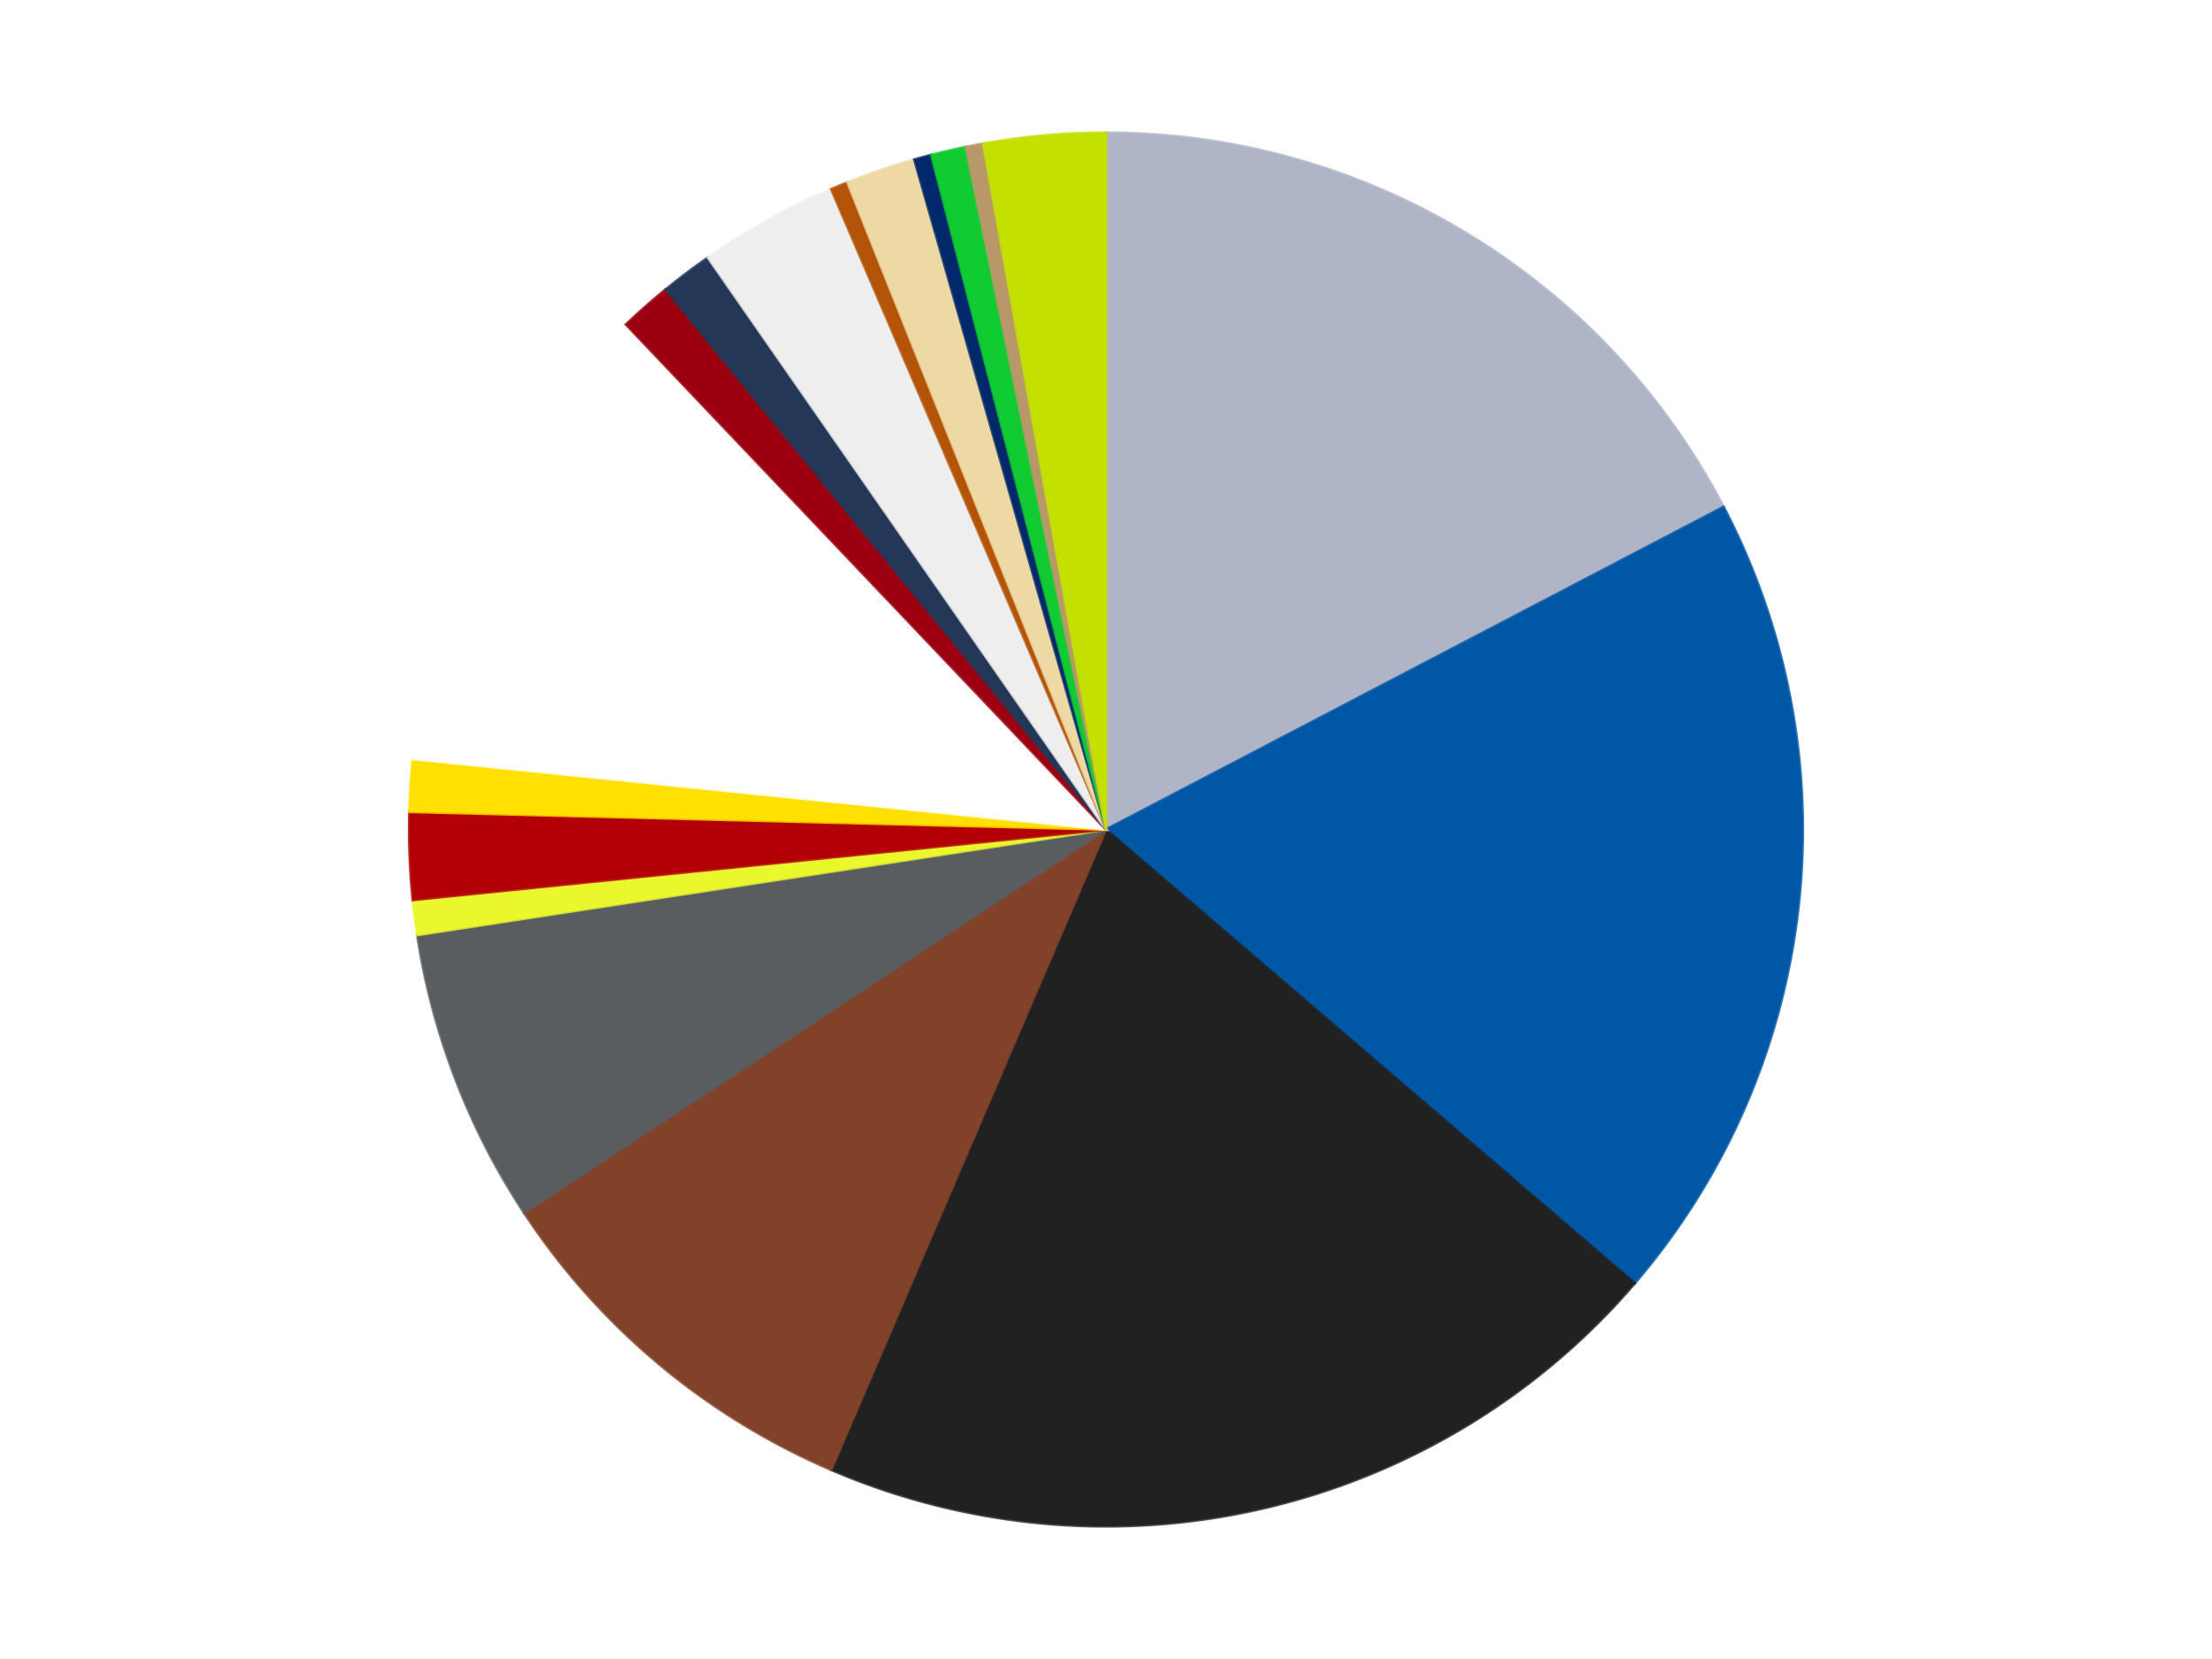
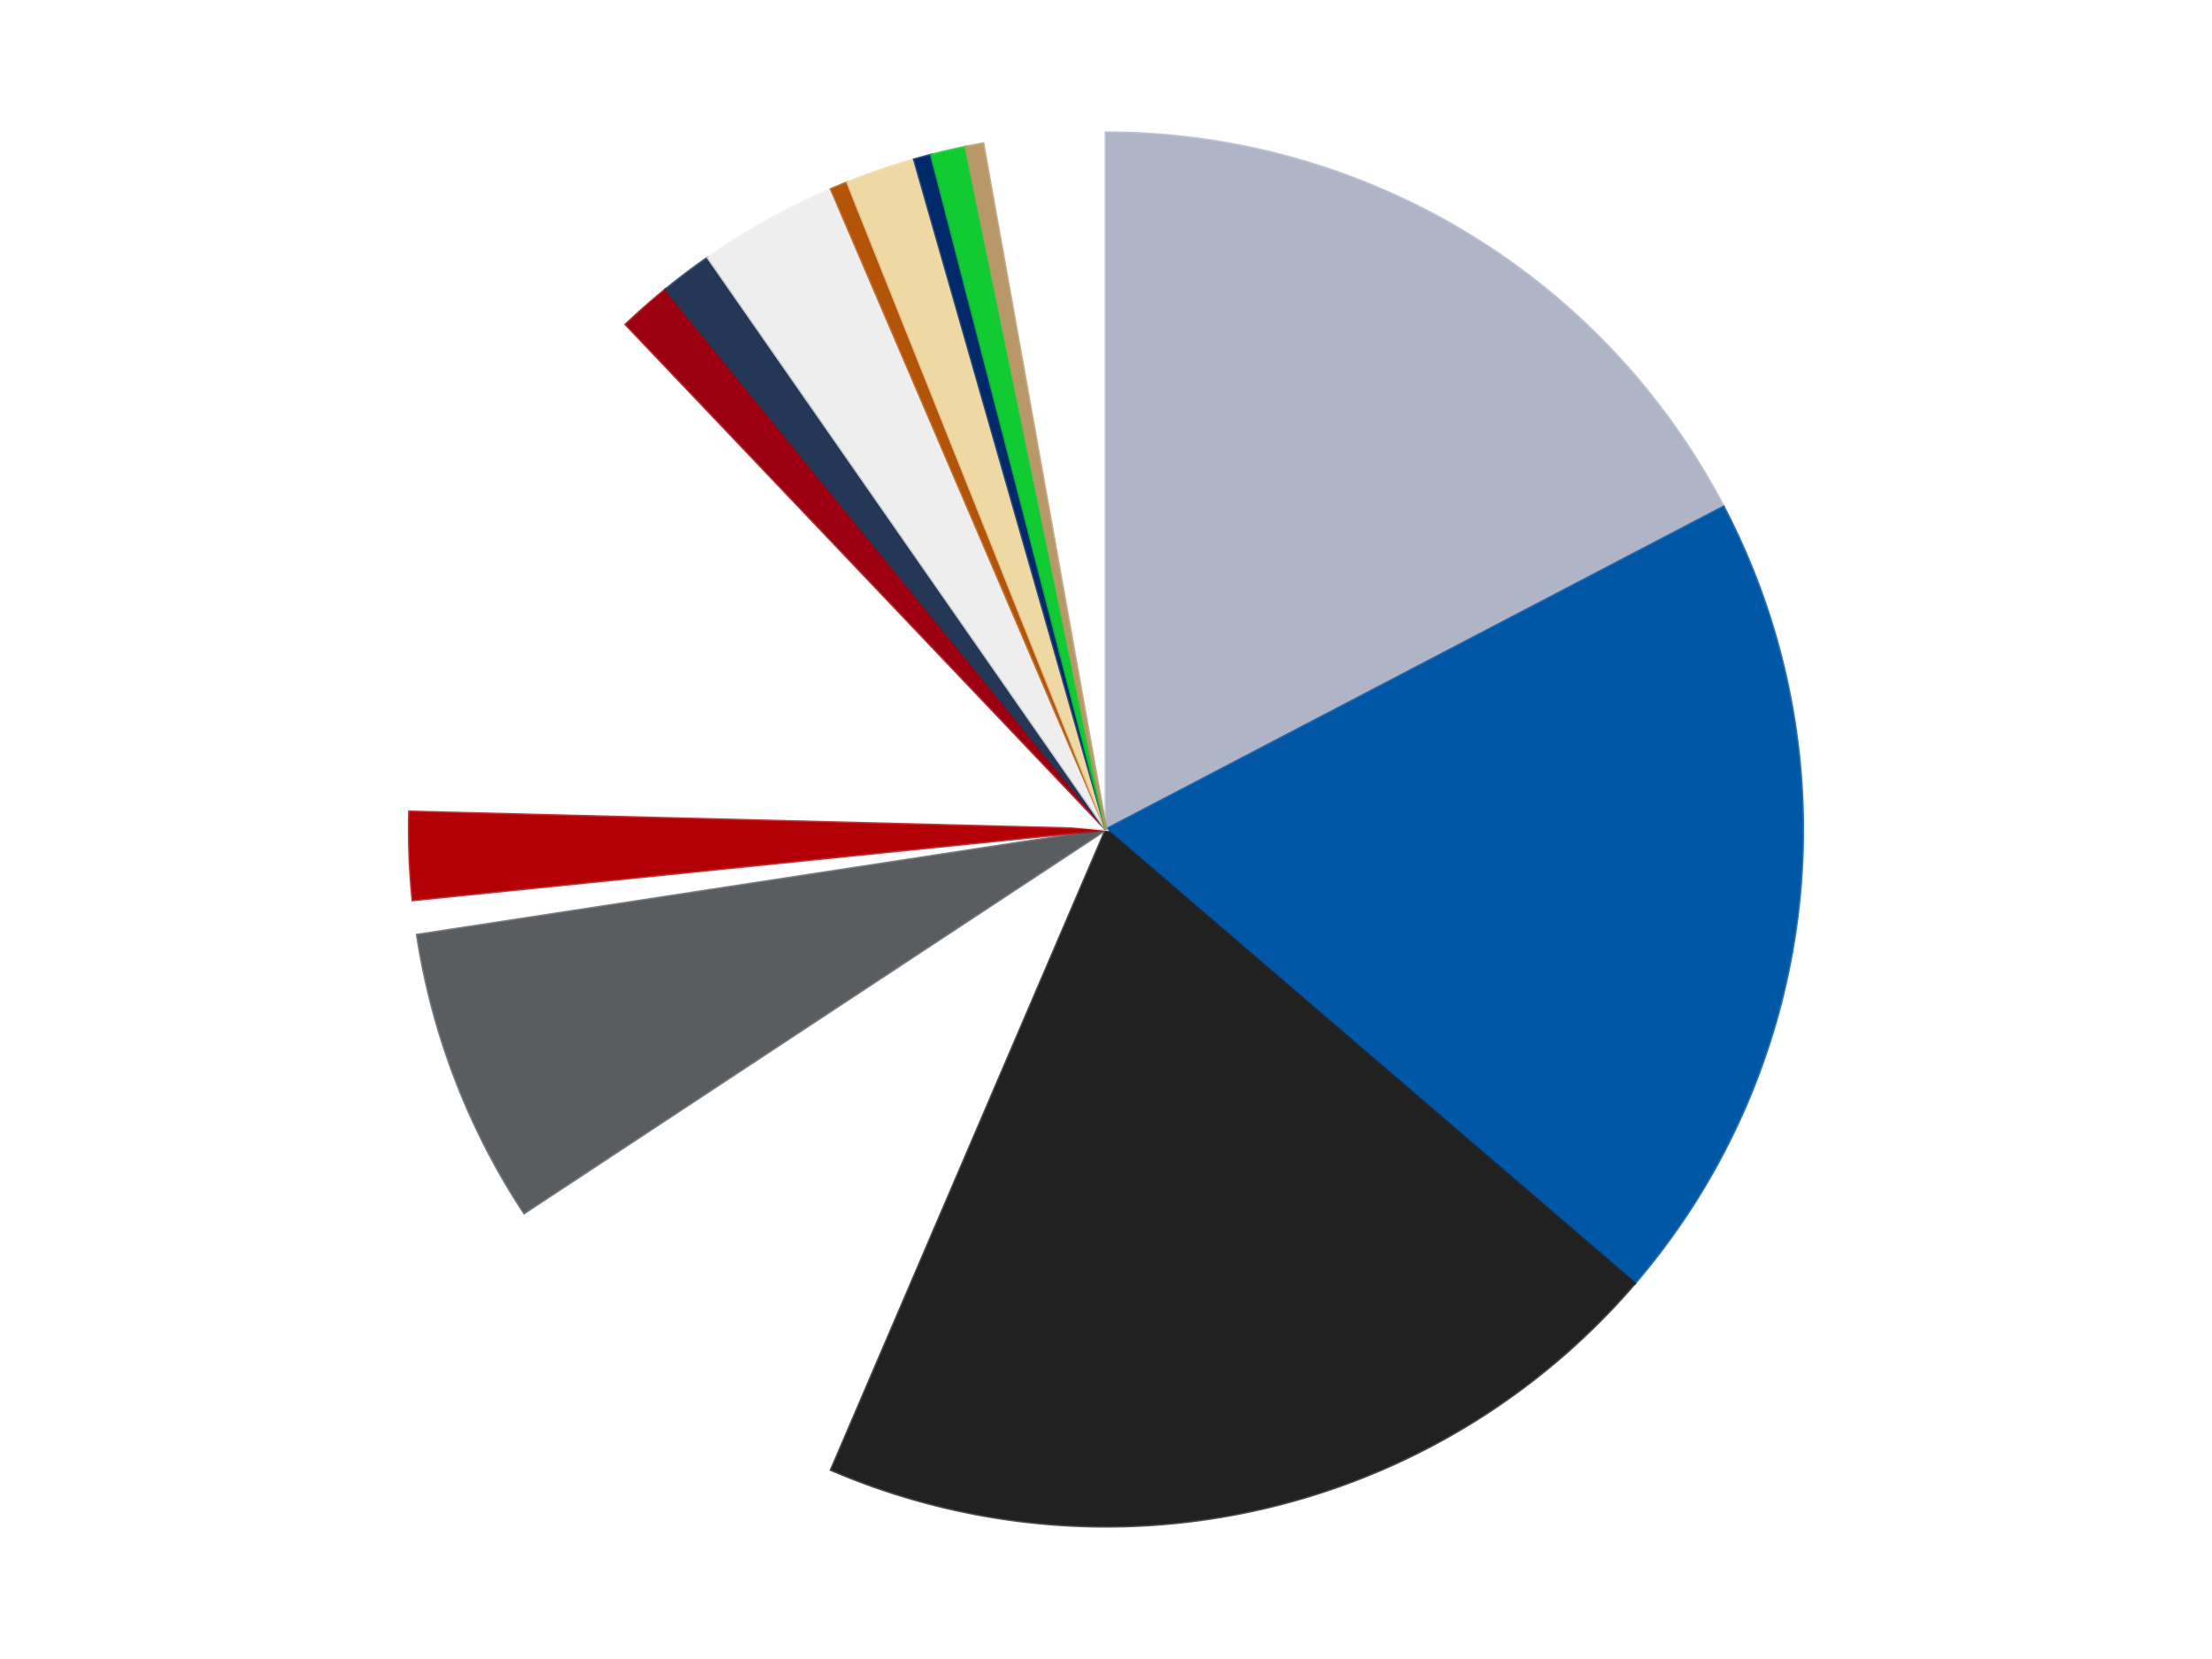
<svg xmlns="http://www.w3.org/2000/svg" xmlns:xlink="http://www.w3.org/1999/xlink" id="chart-76f73a4a-8fad-440c-8698-ad31477f2302" class="pygal-chart" viewBox="0 0 800 600">
  <defs>
    <style type="text/css">#chart-76f73a4a-8fad-440c-8698-ad31477f2302{-webkit-user-select:none;-webkit-font-smoothing:antialiased;font-family:Consolas,"Liberation Mono",Menlo,Courier,monospace}#chart-76f73a4a-8fad-440c-8698-ad31477f2302 .title{font-family:Consolas,"Liberation Mono",Menlo,Courier,monospace;font-size:16px}#chart-76f73a4a-8fad-440c-8698-ad31477f2302 .legends .legend text{font-family:Consolas,"Liberation Mono",Menlo,Courier,monospace;font-size:14px}#chart-76f73a4a-8fad-440c-8698-ad31477f2302 .axis text{font-family:Consolas,"Liberation Mono",Menlo,Courier,monospace;font-size:10px}#chart-76f73a4a-8fad-440c-8698-ad31477f2302 .axis text.major{font-family:Consolas,"Liberation Mono",Menlo,Courier,monospace;font-size:10px}#chart-76f73a4a-8fad-440c-8698-ad31477f2302 .text-overlay text.value{font-family:Consolas,"Liberation Mono",Menlo,Courier,monospace;font-size:16px}#chart-76f73a4a-8fad-440c-8698-ad31477f2302 .text-overlay text.label{font-family:Consolas,"Liberation Mono",Menlo,Courier,monospace;font-size:10px}#chart-76f73a4a-8fad-440c-8698-ad31477f2302 .tooltip{font-family:Consolas,"Liberation Mono",Menlo,Courier,monospace;font-size:14px}#chart-76f73a4a-8fad-440c-8698-ad31477f2302 text.no_data{font-family:Consolas,"Liberation Mono",Menlo,Courier,monospace;font-size:64px}
#chart-76f73a4a-8fad-440c-8698-ad31477f2302{background-color:transparent}#chart-76f73a4a-8fad-440c-8698-ad31477f2302 path,#chart-76f73a4a-8fad-440c-8698-ad31477f2302 line,#chart-76f73a4a-8fad-440c-8698-ad31477f2302 rect,#chart-76f73a4a-8fad-440c-8698-ad31477f2302 circle{-webkit-transition:150ms;-moz-transition:150ms;transition:150ms}#chart-76f73a4a-8fad-440c-8698-ad31477f2302 .graph &gt; .background{fill:transparent}#chart-76f73a4a-8fad-440c-8698-ad31477f2302 .plot &gt; .background{fill:transparent}#chart-76f73a4a-8fad-440c-8698-ad31477f2302 .graph{fill:rgba(0,0,0,.87)}#chart-76f73a4a-8fad-440c-8698-ad31477f2302 text.no_data{fill:rgba(0,0,0,1)}#chart-76f73a4a-8fad-440c-8698-ad31477f2302 .title{fill:rgba(0,0,0,1)}#chart-76f73a4a-8fad-440c-8698-ad31477f2302 .legends .legend text{fill:rgba(0,0,0,.87)}#chart-76f73a4a-8fad-440c-8698-ad31477f2302 .legends .legend:hover text{fill:rgba(0,0,0,1)}#chart-76f73a4a-8fad-440c-8698-ad31477f2302 .axis .line{stroke:rgba(0,0,0,1)}#chart-76f73a4a-8fad-440c-8698-ad31477f2302 .axis .guide.line{stroke:rgba(0,0,0,.54)}#chart-76f73a4a-8fad-440c-8698-ad31477f2302 .axis .major.line{stroke:rgba(0,0,0,.87)}#chart-76f73a4a-8fad-440c-8698-ad31477f2302 .axis text.major{fill:rgba(0,0,0,1)}#chart-76f73a4a-8fad-440c-8698-ad31477f2302 .axis.y .guides:hover .guide.line,#chart-76f73a4a-8fad-440c-8698-ad31477f2302 .line-graph .axis.x .guides:hover .guide.line,#chart-76f73a4a-8fad-440c-8698-ad31477f2302 .stackedline-graph .axis.x .guides:hover .guide.line,#chart-76f73a4a-8fad-440c-8698-ad31477f2302 .xy-graph .axis.x .guides:hover .guide.line{stroke:rgba(0,0,0,1)}#chart-76f73a4a-8fad-440c-8698-ad31477f2302 .axis .guides:hover text{fill:rgba(0,0,0,1)}#chart-76f73a4a-8fad-440c-8698-ad31477f2302 .reactive{fill-opacity:1.0;stroke-opacity:.8;stroke-width:1}#chart-76f73a4a-8fad-440c-8698-ad31477f2302 .ci{stroke:rgba(0,0,0,.87)}#chart-76f73a4a-8fad-440c-8698-ad31477f2302 .reactive.active,#chart-76f73a4a-8fad-440c-8698-ad31477f2302 .active .reactive{fill-opacity:0.6;stroke-opacity:.9;stroke-width:4}#chart-76f73a4a-8fad-440c-8698-ad31477f2302 .ci .reactive.active{stroke-width:1.5}#chart-76f73a4a-8fad-440c-8698-ad31477f2302 .series text{fill:rgba(0,0,0,1)}#chart-76f73a4a-8fad-440c-8698-ad31477f2302 .tooltip rect{fill:transparent;stroke:rgba(0,0,0,1);-webkit-transition:opacity 150ms;-moz-transition:opacity 150ms;transition:opacity 150ms}#chart-76f73a4a-8fad-440c-8698-ad31477f2302 .tooltip .label{fill:rgba(0,0,0,.87)}#chart-76f73a4a-8fad-440c-8698-ad31477f2302 .tooltip .label{fill:rgba(0,0,0,.87)}#chart-76f73a4a-8fad-440c-8698-ad31477f2302 .tooltip .legend{font-size:.8em;fill:rgba(0,0,0,.54)}#chart-76f73a4a-8fad-440c-8698-ad31477f2302 .tooltip .x_label{font-size:.6em;fill:rgba(0,0,0,1)}#chart-76f73a4a-8fad-440c-8698-ad31477f2302 .tooltip .xlink{font-size:.5em;text-decoration:underline}#chart-76f73a4a-8fad-440c-8698-ad31477f2302 .tooltip .value{font-size:1.5em}#chart-76f73a4a-8fad-440c-8698-ad31477f2302 .bound{font-size:.5em}#chart-76f73a4a-8fad-440c-8698-ad31477f2302 .max-value{font-size:.75em;fill:rgba(0,0,0,.54)}#chart-76f73a4a-8fad-440c-8698-ad31477f2302 .map-element{fill:transparent;stroke:rgba(0,0,0,.54) !important}#chart-76f73a4a-8fad-440c-8698-ad31477f2302 .map-element .reactive{fill-opacity:inherit;stroke-opacity:inherit}#chart-76f73a4a-8fad-440c-8698-ad31477f2302 .color-0,#chart-76f73a4a-8fad-440c-8698-ad31477f2302 .color-0 a:visited{stroke:#F44336;fill:#F44336}#chart-76f73a4a-8fad-440c-8698-ad31477f2302 .color-1,#chart-76f73a4a-8fad-440c-8698-ad31477f2302 .color-1 a:visited{stroke:#3F51B5;fill:#3F51B5}#chart-76f73a4a-8fad-440c-8698-ad31477f2302 .color-2,#chart-76f73a4a-8fad-440c-8698-ad31477f2302 .color-2 a:visited{stroke:#009688;fill:#009688}#chart-76f73a4a-8fad-440c-8698-ad31477f2302 .color-3,#chart-76f73a4a-8fad-440c-8698-ad31477f2302 .color-3 a:visited{stroke:#FFC107;fill:#FFC107}#chart-76f73a4a-8fad-440c-8698-ad31477f2302 .color-4,#chart-76f73a4a-8fad-440c-8698-ad31477f2302 .color-4 a:visited{stroke:#FF5722;fill:#FF5722}#chart-76f73a4a-8fad-440c-8698-ad31477f2302 .color-5,#chart-76f73a4a-8fad-440c-8698-ad31477f2302 .color-5 a:visited{stroke:#9C27B0;fill:#9C27B0}#chart-76f73a4a-8fad-440c-8698-ad31477f2302 .color-6,#chart-76f73a4a-8fad-440c-8698-ad31477f2302 .color-6 a:visited{stroke:#03A9F4;fill:#03A9F4}#chart-76f73a4a-8fad-440c-8698-ad31477f2302 .color-7,#chart-76f73a4a-8fad-440c-8698-ad31477f2302 .color-7 a:visited{stroke:#8BC34A;fill:#8BC34A}#chart-76f73a4a-8fad-440c-8698-ad31477f2302 .color-8,#chart-76f73a4a-8fad-440c-8698-ad31477f2302 .color-8 a:visited{stroke:#FF9800;fill:#FF9800}#chart-76f73a4a-8fad-440c-8698-ad31477f2302 .color-9,#chart-76f73a4a-8fad-440c-8698-ad31477f2302 .color-9 a:visited{stroke:#E91E63;fill:#E91E63}#chart-76f73a4a-8fad-440c-8698-ad31477f2302 .color-10,#chart-76f73a4a-8fad-440c-8698-ad31477f2302 .color-10 a:visited{stroke:#2196F3;fill:#2196F3}#chart-76f73a4a-8fad-440c-8698-ad31477f2302 .color-11,#chart-76f73a4a-8fad-440c-8698-ad31477f2302 .color-11 a:visited{stroke:#4CAF50;fill:#4CAF50}#chart-76f73a4a-8fad-440c-8698-ad31477f2302 .color-12,#chart-76f73a4a-8fad-440c-8698-ad31477f2302 .color-12 a:visited{stroke:#FFEB3B;fill:#FFEB3B}#chart-76f73a4a-8fad-440c-8698-ad31477f2302 .color-13,#chart-76f73a4a-8fad-440c-8698-ad31477f2302 .color-13 a:visited{stroke:#673AB7;fill:#673AB7}#chart-76f73a4a-8fad-440c-8698-ad31477f2302 .color-14,#chart-76f73a4a-8fad-440c-8698-ad31477f2302 .color-14 a:visited{stroke:#00BCD4;fill:#00BCD4}#chart-76f73a4a-8fad-440c-8698-ad31477f2302 .color-15,#chart-76f73a4a-8fad-440c-8698-ad31477f2302 .color-15 a:visited{stroke:#CDDC39;fill:#CDDC39}#chart-76f73a4a-8fad-440c-8698-ad31477f2302 .color-16,#chart-76f73a4a-8fad-440c-8698-ad31477f2302 .color-16 a:visited{stroke:#9E9E9E;fill:#9E9E9E}#chart-76f73a4a-8fad-440c-8698-ad31477f2302 .color-17,#chart-76f73a4a-8fad-440c-8698-ad31477f2302 .color-17 a:visited{stroke:#607D8B;fill:#607D8B}#chart-76f73a4a-8fad-440c-8698-ad31477f2302 .text-overlay .color-0 text{fill:black}#chart-76f73a4a-8fad-440c-8698-ad31477f2302 .text-overlay .color-1 text{fill:black}#chart-76f73a4a-8fad-440c-8698-ad31477f2302 .text-overlay .color-2 text{fill:black}#chart-76f73a4a-8fad-440c-8698-ad31477f2302 .text-overlay .color-3 text{fill:black}#chart-76f73a4a-8fad-440c-8698-ad31477f2302 .text-overlay .color-4 text{fill:black}#chart-76f73a4a-8fad-440c-8698-ad31477f2302 .text-overlay .color-5 text{fill:black}#chart-76f73a4a-8fad-440c-8698-ad31477f2302 .text-overlay .color-6 text{fill:black}#chart-76f73a4a-8fad-440c-8698-ad31477f2302 .text-overlay .color-7 text{fill:black}#chart-76f73a4a-8fad-440c-8698-ad31477f2302 .text-overlay .color-8 text{fill:black}#chart-76f73a4a-8fad-440c-8698-ad31477f2302 .text-overlay .color-9 text{fill:black}#chart-76f73a4a-8fad-440c-8698-ad31477f2302 .text-overlay .color-10 text{fill:black}#chart-76f73a4a-8fad-440c-8698-ad31477f2302 .text-overlay .color-11 text{fill:black}#chart-76f73a4a-8fad-440c-8698-ad31477f2302 .text-overlay .color-12 text{fill:black}#chart-76f73a4a-8fad-440c-8698-ad31477f2302 .text-overlay .color-13 text{fill:black}#chart-76f73a4a-8fad-440c-8698-ad31477f2302 .text-overlay .color-14 text{fill:black}#chart-76f73a4a-8fad-440c-8698-ad31477f2302 .text-overlay .color-15 text{fill:black}#chart-76f73a4a-8fad-440c-8698-ad31477f2302 .text-overlay .color-16 text{fill:black}#chart-76f73a4a-8fad-440c-8698-ad31477f2302 .text-overlay .color-17 text{fill:black}
#chart-76f73a4a-8fad-440c-8698-ad31477f2302 text.no_data{text-anchor:middle}#chart-76f73a4a-8fad-440c-8698-ad31477f2302 .guide.line{fill:none}#chart-76f73a4a-8fad-440c-8698-ad31477f2302 .centered{text-anchor:middle}#chart-76f73a4a-8fad-440c-8698-ad31477f2302 .title{text-anchor:middle}#chart-76f73a4a-8fad-440c-8698-ad31477f2302 .legends .legend text{fill-opacity:1}#chart-76f73a4a-8fad-440c-8698-ad31477f2302 .axis.x text{text-anchor:middle}#chart-76f73a4a-8fad-440c-8698-ad31477f2302 .axis.x:not(.web) text[transform]{text-anchor:start}#chart-76f73a4a-8fad-440c-8698-ad31477f2302 .axis.x:not(.web) text[transform].backwards{text-anchor:end}#chart-76f73a4a-8fad-440c-8698-ad31477f2302 .axis.y text{text-anchor:end}#chart-76f73a4a-8fad-440c-8698-ad31477f2302 .axis.y text[transform].backwards{text-anchor:start}#chart-76f73a4a-8fad-440c-8698-ad31477f2302 .axis.y2 text{text-anchor:start}#chart-76f73a4a-8fad-440c-8698-ad31477f2302 .axis.y2 text[transform].backwards{text-anchor:end}#chart-76f73a4a-8fad-440c-8698-ad31477f2302 .axis .guide.line{stroke-dasharray:4,4;stroke:black}#chart-76f73a4a-8fad-440c-8698-ad31477f2302 .axis .major.guide.line{stroke-dasharray:6,6;stroke:black}#chart-76f73a4a-8fad-440c-8698-ad31477f2302 .horizontal .axis.y .guide.line,#chart-76f73a4a-8fad-440c-8698-ad31477f2302 .horizontal .axis.y2 .guide.line,#chart-76f73a4a-8fad-440c-8698-ad31477f2302 .vertical .axis.x .guide.line{opacity:0}#chart-76f73a4a-8fad-440c-8698-ad31477f2302 .horizontal .axis.always_show .guide.line,#chart-76f73a4a-8fad-440c-8698-ad31477f2302 .vertical .axis.always_show .guide.line{opacity:1 !important}#chart-76f73a4a-8fad-440c-8698-ad31477f2302 .axis.y .guides:hover .guide.line,#chart-76f73a4a-8fad-440c-8698-ad31477f2302 .axis.y2 .guides:hover .guide.line,#chart-76f73a4a-8fad-440c-8698-ad31477f2302 .axis.x .guides:hover .guide.line{opacity:1}#chart-76f73a4a-8fad-440c-8698-ad31477f2302 .axis .guides:hover text{opacity:1}#chart-76f73a4a-8fad-440c-8698-ad31477f2302 .nofill{fill:none}#chart-76f73a4a-8fad-440c-8698-ad31477f2302 .subtle-fill{fill-opacity:.2}#chart-76f73a4a-8fad-440c-8698-ad31477f2302 .dot{stroke-width:1px;fill-opacity:1;stroke-opacity:1}#chart-76f73a4a-8fad-440c-8698-ad31477f2302 .dot.active{stroke-width:5px}#chart-76f73a4a-8fad-440c-8698-ad31477f2302 .dot.negative{fill:transparent}#chart-76f73a4a-8fad-440c-8698-ad31477f2302 text,#chart-76f73a4a-8fad-440c-8698-ad31477f2302 tspan{stroke:none !important}#chart-76f73a4a-8fad-440c-8698-ad31477f2302 .series text.active{opacity:1}#chart-76f73a4a-8fad-440c-8698-ad31477f2302 .tooltip rect{fill-opacity:.95;stroke-width:.5}#chart-76f73a4a-8fad-440c-8698-ad31477f2302 .tooltip text{fill-opacity:1}#chart-76f73a4a-8fad-440c-8698-ad31477f2302 .showable{visibility:hidden}#chart-76f73a4a-8fad-440c-8698-ad31477f2302 .showable.shown{visibility:visible}#chart-76f73a4a-8fad-440c-8698-ad31477f2302 .gauge-background{fill:rgba(229,229,229,1);stroke:none}#chart-76f73a4a-8fad-440c-8698-ad31477f2302 .bg-lines{stroke:transparent;stroke-width:2px}</style>
    <script type="text/javascript">window.pygal = window.pygal || {};window.pygal.config = window.pygal.config || {};window.pygal.config['76f73a4a-8fad-440c-8698-ad31477f2302'] = {"allow_interruptions": false, "box_mode": "extremes", "classes": ["pygal-chart"], "css": ["file://style.css", "file://graph.css"], "defs": [], "disable_xml_declaration": false, "dots_size": 2.5, "dynamic_print_values": false, "explicit_size": false, "fill": false, "force_uri_protocol": "https", "formatter": null, "half_pie": false, "height": 600, "include_x_axis": false, "inner_radius": 0, "interpolate": null, "interpolation_parameters": {}, "interpolation_precision": 250, "inverse_y_axis": false, "js": ["//kozea.github.io/pygal.js/2.0.x/pygal-tooltips.min.js"], "legend_at_bottom": false, "legend_at_bottom_columns": null, "legend_box_size": 12, "logarithmic": false, "margin": 20, "margin_bottom": null, "margin_left": null, "margin_right": null, "margin_top": null, "max_scale": 16, "min_scale": 4, "missing_value_fill_truncation": "x", "no_data_text": "No data", "no_prefix": false, "order_min": null, "pretty_print": false, "print_labels": false, "print_values": false, "print_values_position": "center", "print_zeroes": true, "range": null, "rounded_bars": null, "secondary_range": null, "show_dots": true, "show_legend": false, "show_minor_x_labels": true, "show_minor_y_labels": true, "show_only_major_dots": false, "show_x_guides": false, "show_x_labels": true, "show_y_guides": true, "show_y_labels": true, "spacing": 10, "stack_from_top": false, "strict": false, "stroke": true, "stroke_style": null, "style": {"background": "transparent", "ci_colors": [], "colors": ["#F44336", "#3F51B5", "#009688", "#FFC107", "#FF5722", "#9C27B0", "#03A9F4", "#8BC34A", "#FF9800", "#E91E63", "#2196F3", "#4CAF50", "#FFEB3B", "#673AB7", "#00BCD4", "#CDDC39", "#9E9E9E", "#607D8B"], "dot_opacity": "1", "font_family": "Consolas, \"Liberation Mono\", Menlo, Courier, monospace", "foreground": "rgba(0, 0, 0, .87)", "foreground_strong": "rgba(0, 0, 0, 1)", "foreground_subtle": "rgba(0, 0, 0, .54)", "guide_stroke_color": "black", "guide_stroke_dasharray": "4,4", "label_font_family": "Consolas, \"Liberation Mono\", Menlo, Courier, monospace", "label_font_size": 10, "legend_font_family": "Consolas, \"Liberation Mono\", Menlo, Courier, monospace", "legend_font_size": 14, "major_guide_stroke_color": "black", "major_guide_stroke_dasharray": "6,6", "major_label_font_family": "Consolas, \"Liberation Mono\", Menlo, Courier, monospace", "major_label_font_size": 10, "no_data_font_family": "Consolas, \"Liberation Mono\", Menlo, Courier, monospace", "no_data_font_size": 64, "opacity": "1.0", "opacity_hover": "0.6", "plot_background": "transparent", "stroke_opacity": ".8", "stroke_opacity_hover": ".9", "stroke_width": "1", "stroke_width_hover": "4", "title_font_family": "Consolas, \"Liberation Mono\", Menlo, Courier, monospace", "title_font_size": 16, "tooltip_font_family": "Consolas, \"Liberation Mono\", Menlo, Courier, monospace", "tooltip_font_size": 14, "transition": "150ms", "value_background": "rgba(229, 229, 229, 1)", "value_colors": [], "value_font_family": "Consolas, \"Liberation Mono\", Menlo, Courier, monospace", "value_font_size": 16, "value_label_font_family": "Consolas, \"Liberation Mono\", Menlo, Courier, monospace", "value_label_font_size": 10}, "title": null, "tooltip_border_radius": 0, "tooltip_fancy_mode": true, "truncate_label": null, "truncate_legend": null, "width": 800, "x_label_rotation": 0, "x_labels": null, "x_labels_major": null, "x_labels_major_count": null, "x_labels_major_every": null, "x_title": null, "xrange": null, "y_label_rotation": 0, "y_labels": null, "y_labels_major": null, "y_labels_major_count": null, "y_labels_major_every": null, "y_title": null, "zero": 0, "legends": ["Light Bluish Gray", "Blue", "Black", "Reddish Brown", "Dark Bluish Gray", "Trans-Yellow", "Red", "Yellow", "White", "Trans-Red", "Dark Blue", "Trans-Clear", "Dark Orange", "Tan", "Trans-Dark Blue", "Trans-Bright Green", "Dark Tan", "Lime"]}</script>
    <script type="text/javascript" xlink:href="https://kozea.github.io/pygal.js/2.0.x/pygal-tooltips.min.js" />
  </defs>
  <title>Pygal</title>
  <g class="graph pie-graph vertical">
-     <rect x="0" y="0" width="800" height="600" class="background" />
    <g transform="translate(20, 20)" class="plot">
      <rect x="0" y="0" width="760" height="560" class="background" />
      <g class="series serie-0 color-0">
        <g class="slices">
          <g class="slice" style="fill: #AFB5C7; stroke: #AFB5C7">
            <path d="M380 28 A252 252 0 0 1 603.363 163.325 L380 280 A0 0 0 0 0 380 280 z" class="slice reactive tooltip-trigger" />
            <desc class="value">43</desc>
            <desc class="x centered">445.28960590395343</desc>
            <desc class="y centered">172.23512928181816</desc>
          </g>
        </g>
      </g>
      <g class="series serie-1 color-1">
        <g class="slices">
          <g class="slice" style="fill: #0057A6; stroke: #0057A6">
            <path d="M603.363 163.325 A252 252 0 0 1 571.207 444.146 L380 280 A0 0 0 0 0 380 280 z" class="slice reactive tooltip-trigger" />
            <desc class="value">47</desc>
            <desc class="x centered">505.1820034301552</desc>
            <desc class="y centered">294.3340858520039</desc>
          </g>
        </g>
      </g>
      <g class="series serie-2 color-2">
        <g class="slices">
          <g class="slice" style="fill: #212121; stroke: #212121">
            <path d="M571.207 444.146 A252 252 0 0 1 280.622 511.577 L380 280 A0 0 0 0 0 380 280 z" class="slice reactive tooltip-trigger" />
            <desc class="value">50</desc>
            <desc class="x centered">408.4820568935506</desc>
            <desc class="y centered">402.73863464741873</desc>
          </g>
        </g>
      </g>
      <g class="series serie-3 color-3">
        <g class="slices">
          <g class="slice" style="fill: #82422A; stroke: #82422A">
-             <path d="M280.622 511.577 A252 252 0 0 1 169.587 418.674 L380 280 A0 0 0 0 0 380 280 z" class="slice reactive tooltip-trigger" />
            <desc class="value">23</desc>
            <desc class="x centered">299.14469779015405</desc>
            <desc class="y centered">376.6355012640514</desc>
          </g>
        </g>
      </g>
      <g class="series serie-4 color-4">
        <g class="slices">
          <g class="slice" style="fill: #595D60; stroke: #595D60">
            <path d="M169.587 418.674 A252 252 0 0 1 130.906 318.16 L380 280 A0 0 0 0 0 380 280 z" class="slice reactive tooltip-trigger" />
            <desc class="value">17</desc>
            <desc class="x centered">262.4070417018547</desc>
            <desc class="y centered">325.25368668617693</desc>
          </g>
        </g>
      </g>
      <g class="series serie-5 color-5">
        <g class="slices">
          <g class="slice" style="fill: #EBF72D; stroke: #EBF72D">
-             <path d="M130.906 318.16 A252 252 0 0 1 129.293 305.494 L380 280 A0 0 0 0 0 380 280 z" class="slice reactive tooltip-trigger" />
            <desc class="value">2</desc>
            <desc class="x centered">255.0096156916064</desc>
            <desc class="y centered">295.9186629601883</desc>
          </g>
        </g>
      </g>
      <g class="series serie-6 color-6">
        <g class="slices">
          <g class="slice" style="fill: #B30006; stroke: #B30006">
            <path d="M129.293 305.494 A252 252 0 0 1 128.081 273.616 L380 280 A0 0 0 0 0 380 280 z" class="slice reactive tooltip-trigger" />
            <desc class="value">5</desc>
            <desc class="x centered">254.09097607022989</desc>
            <desc class="y centered">284.7872427400932</desc>
          </g>
        </g>
      </g>
      <g class="series serie-7 color-7">
        <g class="slices">
          <g class="slice" style="fill: #FFE001; stroke: #FFE001">
-             <path d="M128.081 273.616 A252 252 0 0 1 129.293 254.506 L380 280 A0 0 0 0 0 380 280 z" class="slice reactive tooltip-trigger" />
            <desc class="value">3</desc>
            <desc class="x centered">254.25265723909394</desc>
            <desc class="y centered">272.0246762716989</desc>
          </g>
        </g>
      </g>
      <g class="series serie-8 color-8">
        <g class="slices">
          <g class="slice" style="fill: #FFFFFF; stroke: #FFFFFF">
            <path d="M129.293 254.506 A252 252 0 0 1 206.38 97.352 L380 280 A0 0 0 0 0 380 280 z" class="slice reactive tooltip-trigger" />
            <desc class="value">28</desc>
            <desc class="x centered">266.8766280140865</desc>
            <desc class="y centered">224.51033690373814</desc>
          </g>
        </g>
      </g>
      <g class="series serie-9 color-9">
        <g class="slices">
          <g class="slice" style="fill: #9C0010; stroke: #9C0010">
            <path d="M206.38 97.352 A252 252 0 0 1 220.751 84.696 L380 280 A0 0 0 0 0 380 280 z" class="slice reactive tooltip-trigger" />
            <desc class="value">3</desc>
            <desc class="x centered">296.72260670801387</desc>
            <desc class="y centered">185.44379572713456</desc>
          </g>
        </g>
      </g>
      <g class="series serie-10 color-10">
        <g class="slices">
          <g class="slice" style="fill: #243757; stroke: #243757">
            <path d="M220.751 84.696 A252 252 0 0 1 236.04 73.168 L380 280 A0 0 0 0 0 380 280 z" class="slice reactive tooltip-trigger" />
            <desc class="value">3</desc>
            <desc class="x centered">304.14298281005927</desc>
            <desc class="y centered">179.39327585571112</desc>
          </g>
        </g>
      </g>
      <g class="series serie-11 color-11">
        <g class="slices">
          <g class="slice" style="fill: #EEEEEE; stroke: #EEEEEE">
            <path d="M236.04 73.168 A252 252 0 0 1 280.622 48.423 L380 280 A0 0 0 0 0 380 280 z" class="slice reactive tooltip-trigger" />
            <desc class="value">8</desc>
            <desc class="x centered">318.8519527210837</desc>
            <desc class="y centered">169.8323263657827</desc>
          </g>
        </g>
      </g>
      <g class="series serie-12 color-12">
        <g class="slices">
          <g class="slice" style="fill: #B35408; stroke: #B35408">
            <path d="M280.622 48.423 A252 252 0 0 1 286.521 45.979 L380 280 A0 0 0 0 0 380 280 z" class="slice reactive tooltip-trigger" />
            <desc class="value">1</desc>
            <desc class="x centered">331.7818875219986</desc>
            <desc class="y centered">163.59117890357788</desc>
          </g>
        </g>
      </g>
      <g class="series serie-13 color-13">
        <g class="slices">
          <g class="slice" style="fill: #EED9A4; stroke: #EED9A4">
            <path d="M286.521 45.979 A252 252 0 0 1 310.676 37.723 L380 280 A0 0 0 0 0 380 280 z" class="slice reactive tooltip-trigger" />
            <desc class="value">4</desc>
            <desc class="x centered">339.24681361919585</desc>
            <desc class="y centered">160.7725794969486</desc>
          </g>
        </g>
      </g>
      <g class="series serie-14 color-14">
        <g class="slices">
          <g class="slice" style="fill: #00296B; stroke: #00296B">
            <path d="M310.676 37.723 A252 252 0 0 1 316.836 36.045 L380 280 A0 0 0 0 0 380 280 z" class="slice reactive tooltip-trigger" />
            <desc class="value">1</desc>
            <desc class="x centered">346.8751776140957</desc>
            <desc class="y centered">158.43213359648738</desc>
          </g>
        </g>
      </g>
      <g class="series serie-15 color-15">
        <g class="slices">
          <g class="slice" style="fill: #10Cb31; stroke: #10Cb31">
            <path d="M316.836 36.045 A252 252 0 0 1 329.273 33.158 L380 280 A0 0 0 0 0 380 280 z" class="slice reactive tooltip-trigger" />
            <desc class="value">2</desc>
            <desc class="x centered">351.5179431064493</desc>
            <desc class="y centered">157.26136535258127</desc>
          </g>
        </g>
      </g>
      <g class="series serie-16 color-16">
        <g class="slices">
          <g class="slice" style="fill: #B89869; stroke: #B89869">
            <path d="M329.273 33.158 A252 252 0 0 1 335.542 31.953 L380 280 A0 0 0 0 0 380 280 z" class="slice reactive tooltip-trigger" />
            <desc class="value">1</desc>
            <desc class="x centered">356.20183852909247</desc>
            <desc class="y centered">156.26783962685928</desc>
          </g>
        </g>
      </g>
      <g class="series serie-17 color-17">
        <g class="slices">
          <g class="slice" style="fill: #C4E000; stroke: #C4E000">
-             <path d="M335.542 31.953 A252 252 0 0 1 380 28 L380 280 A0 0 0 0 0 380 280 z" class="slice reactive tooltip-trigger" />
            <desc class="value">7</desc>
            <desc class="x centered">368.8417142402976</desc>
            <desc class="y centered">154.49504926535838</desc>
          </g>
        </g>
      </g>
    </g>
    <g class="titles" />
    <g transform="translate(20, 20)" class="plot overlay">
      <g class="series serie-0 color-0" />
      <g class="series serie-1 color-1" />
      <g class="series serie-2 color-2" />
      <g class="series serie-3 color-3" />
      <g class="series serie-4 color-4" />
      <g class="series serie-5 color-5" />
      <g class="series serie-6 color-6" />
      <g class="series serie-7 color-7" />
      <g class="series serie-8 color-8" />
      <g class="series serie-9 color-9" />
      <g class="series serie-10 color-10" />
      <g class="series serie-11 color-11" />
      <g class="series serie-12 color-12" />
      <g class="series serie-13 color-13" />
      <g class="series serie-14 color-14" />
      <g class="series serie-15 color-15" />
      <g class="series serie-16 color-16" />
      <g class="series serie-17 color-17" />
    </g>
    <g transform="translate(20, 20)" class="plot text-overlay">
      <g class="series serie-0 color-0" />
      <g class="series serie-1 color-1" />
      <g class="series serie-2 color-2" />
      <g class="series serie-3 color-3" />
      <g class="series serie-4 color-4" />
      <g class="series serie-5 color-5" />
      <g class="series serie-6 color-6" />
      <g class="series serie-7 color-7" />
      <g class="series serie-8 color-8" />
      <g class="series serie-9 color-9" />
      <g class="series serie-10 color-10" />
      <g class="series serie-11 color-11" />
      <g class="series serie-12 color-12" />
      <g class="series serie-13 color-13" />
      <g class="series serie-14 color-14" />
      <g class="series serie-15 color-15" />
      <g class="series serie-16 color-16" />
      <g class="series serie-17 color-17" />
    </g>
    <g transform="translate(20, 20)" class="plot tooltip-overlay">
      <g transform="translate(0 0)" style="opacity: 0" class="tooltip">
        <rect rx="0" ry="0" width="0" height="0" class="tooltip-box" />
        <g class="text" />
      </g>
    </g>
  </g>
</svg>